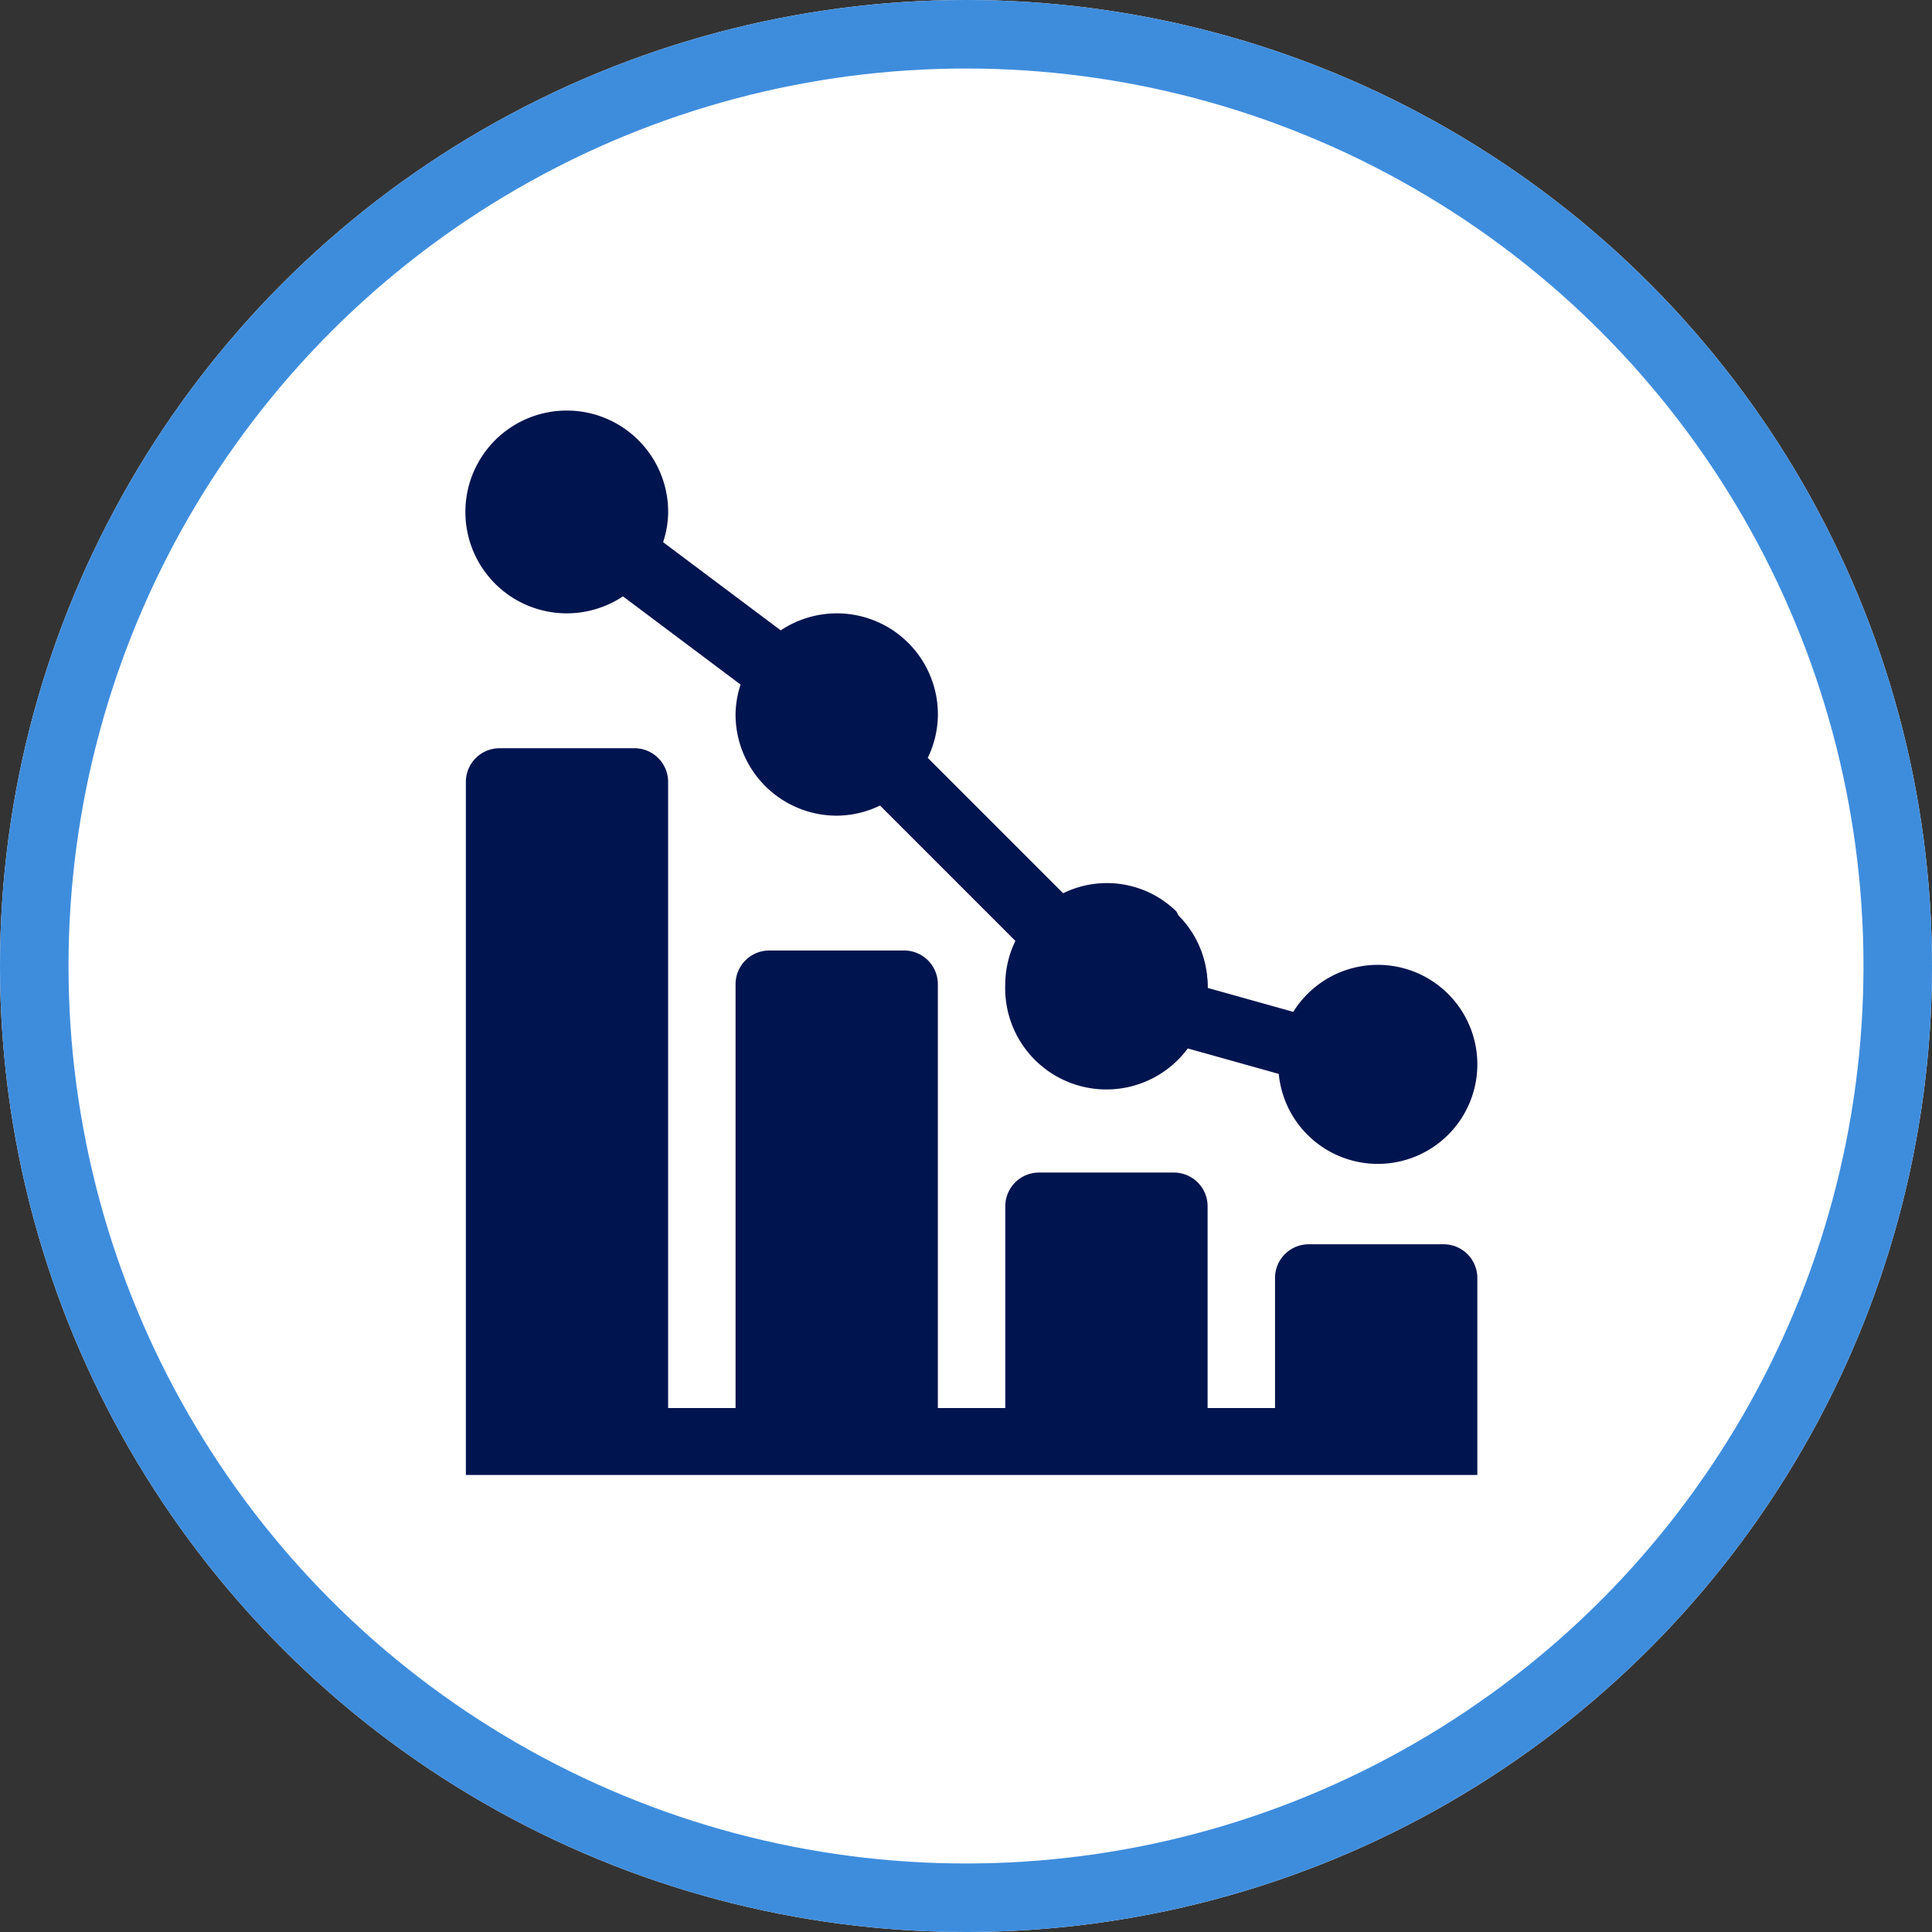
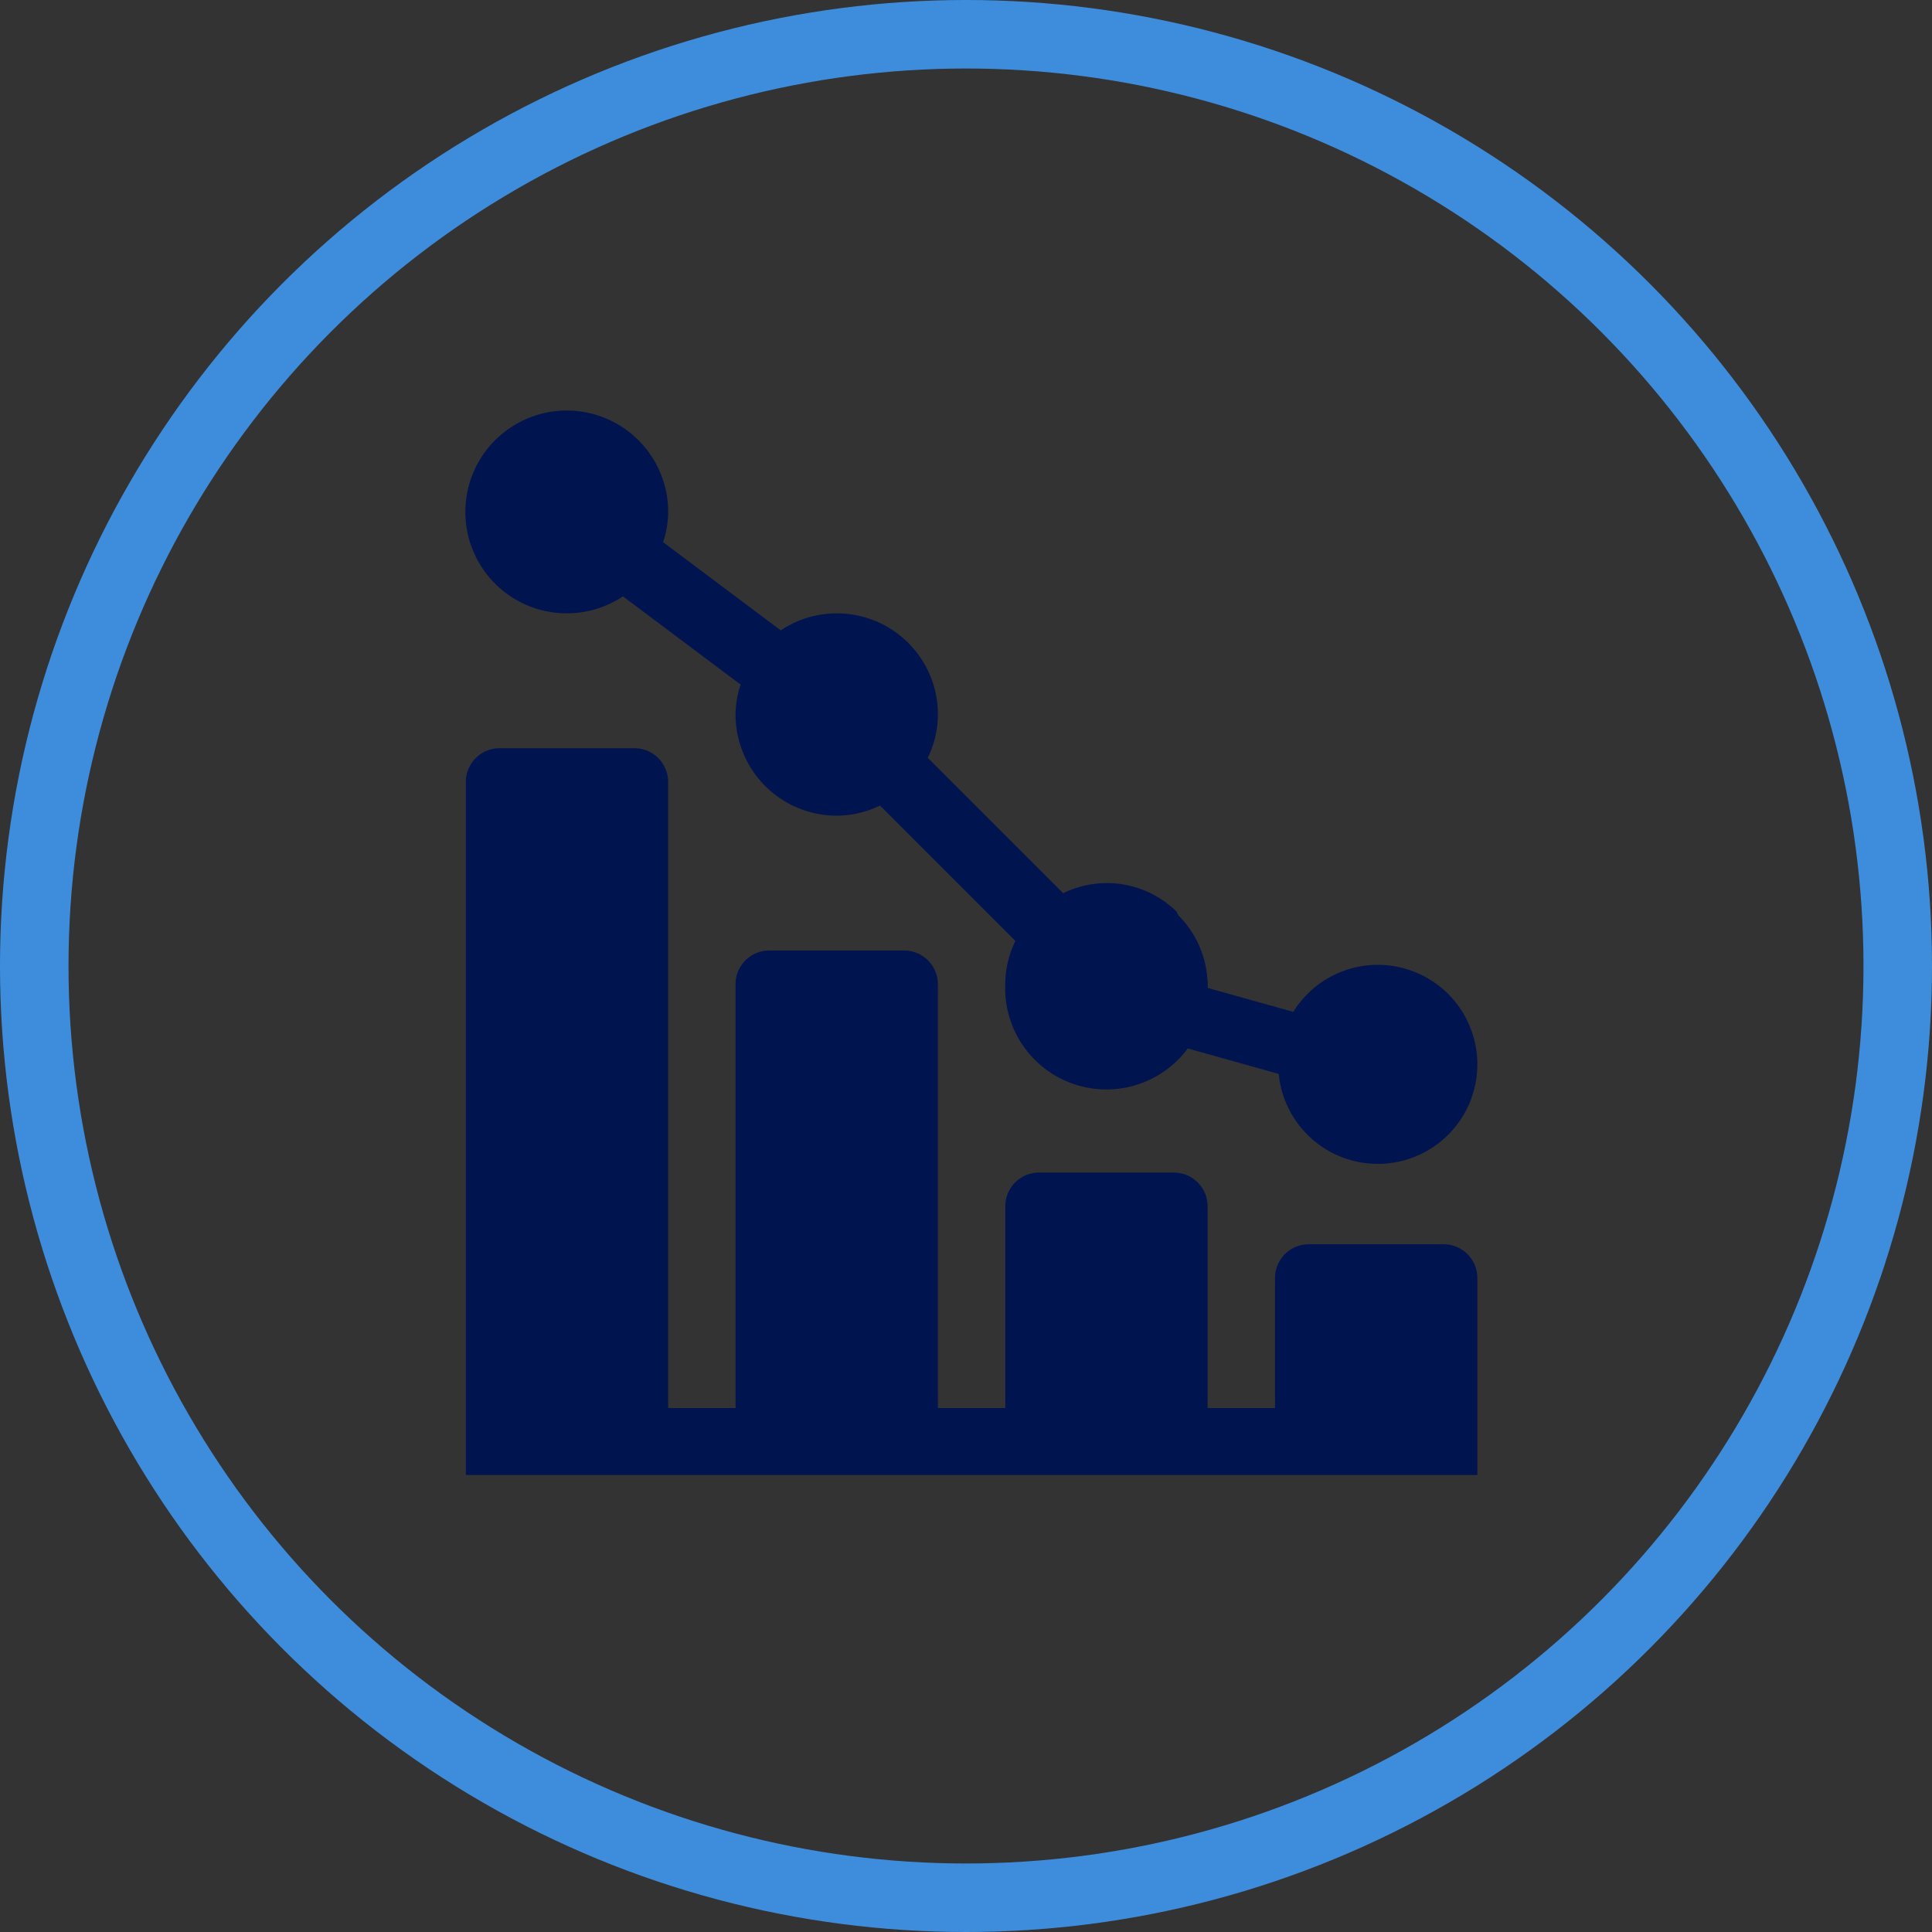
<svg xmlns="http://www.w3.org/2000/svg" id="efficacy_Icon" data-name="efficacy Icon" width="141" height="141" viewBox="0 0 141 141">
  <rect x="0" y="0" width="141" height="141" fill="#333333" stroke="none" />
  <g id="Ellipse_1" data-name="Ellipse 1" fill="#fff" stroke="#3e8ddd" stroke-width="5">
-     <circle cx="70.5" cy="70.5" r="70.5" stroke="none" />
    <circle cx="70.5" cy="70.5" r="68" fill="none" />
  </g>
  <g id="Group_10156" data-name="Group 10156" transform="translate(34 30)">
    <path id="Path_29452" data-name="Path 29452" d="M2.461,21.217H12.3a2.46,2.46,0,0,1,2.461,2.461V69.373h4.921V38.441a2.46,2.46,0,0,1,2.461-2.461h9.843a2.46,2.46,0,0,1,2.46,2.461V69.373h4.922V54.647a2.459,2.459,0,0,1,2.46-2.461h9.843a2.459,2.459,0,0,1,2.461,2.461V69.373h4.921V59.881a2.46,2.46,0,0,1,2.461-2.461h9.843a2.46,2.46,0,0,1,2.461,2.461V74.257H0V23.678a2.459,2.459,0,0,1,2.461-2.461" transform="translate(0 3.389)" fill="#00144f" />
    <path id="Path_29453" data-name="Path 29453" d="M51.861,36.525A7.249,7.249,0,0,0,43.59,35.19l-9.881-9.881a7.3,7.3,0,0,0,.74-3.163A7.374,7.374,0,0,0,22.98,16.005L14.395,9.569a7.273,7.273,0,0,0,.369-2.186,7.4,7.4,0,1,0-3.3,6.14l8.585,6.438a7.26,7.26,0,0,0-.368,2.186,7.39,7.39,0,0,0,7.382,7.382,7.3,7.3,0,0,0,3.161-.74l9.881,9.881a7.3,7.3,0,0,0-.74,3.163,7.388,7.388,0,1,0,14.674-.9" fill="#00144f" />
    <path id="Path_29454" data-name="Path 29454" d="M34.152,37.171a7.263,7.263,0,1,0,7.263-7.263,7.263,7.263,0,0,0-7.263,7.263" transform="translate(5.455 4.777)" fill="#00144f" />
    <path id="Path_29455" data-name="Path 29455" d="M51.126,42.113a7.263,7.263,0,1,0,7.263-7.263,7.263,7.263,0,0,0-7.263,7.263" transform="translate(8.166 5.566)" fill="#00144f" />
    <path id="Path_29456" data-name="Path 29456" d="M42.669,39.951,55.5,43.542l1.333-4.451L44,35.5Z" transform="translate(6.815 5.671)" fill="#00144f" />
  </g>
</svg>